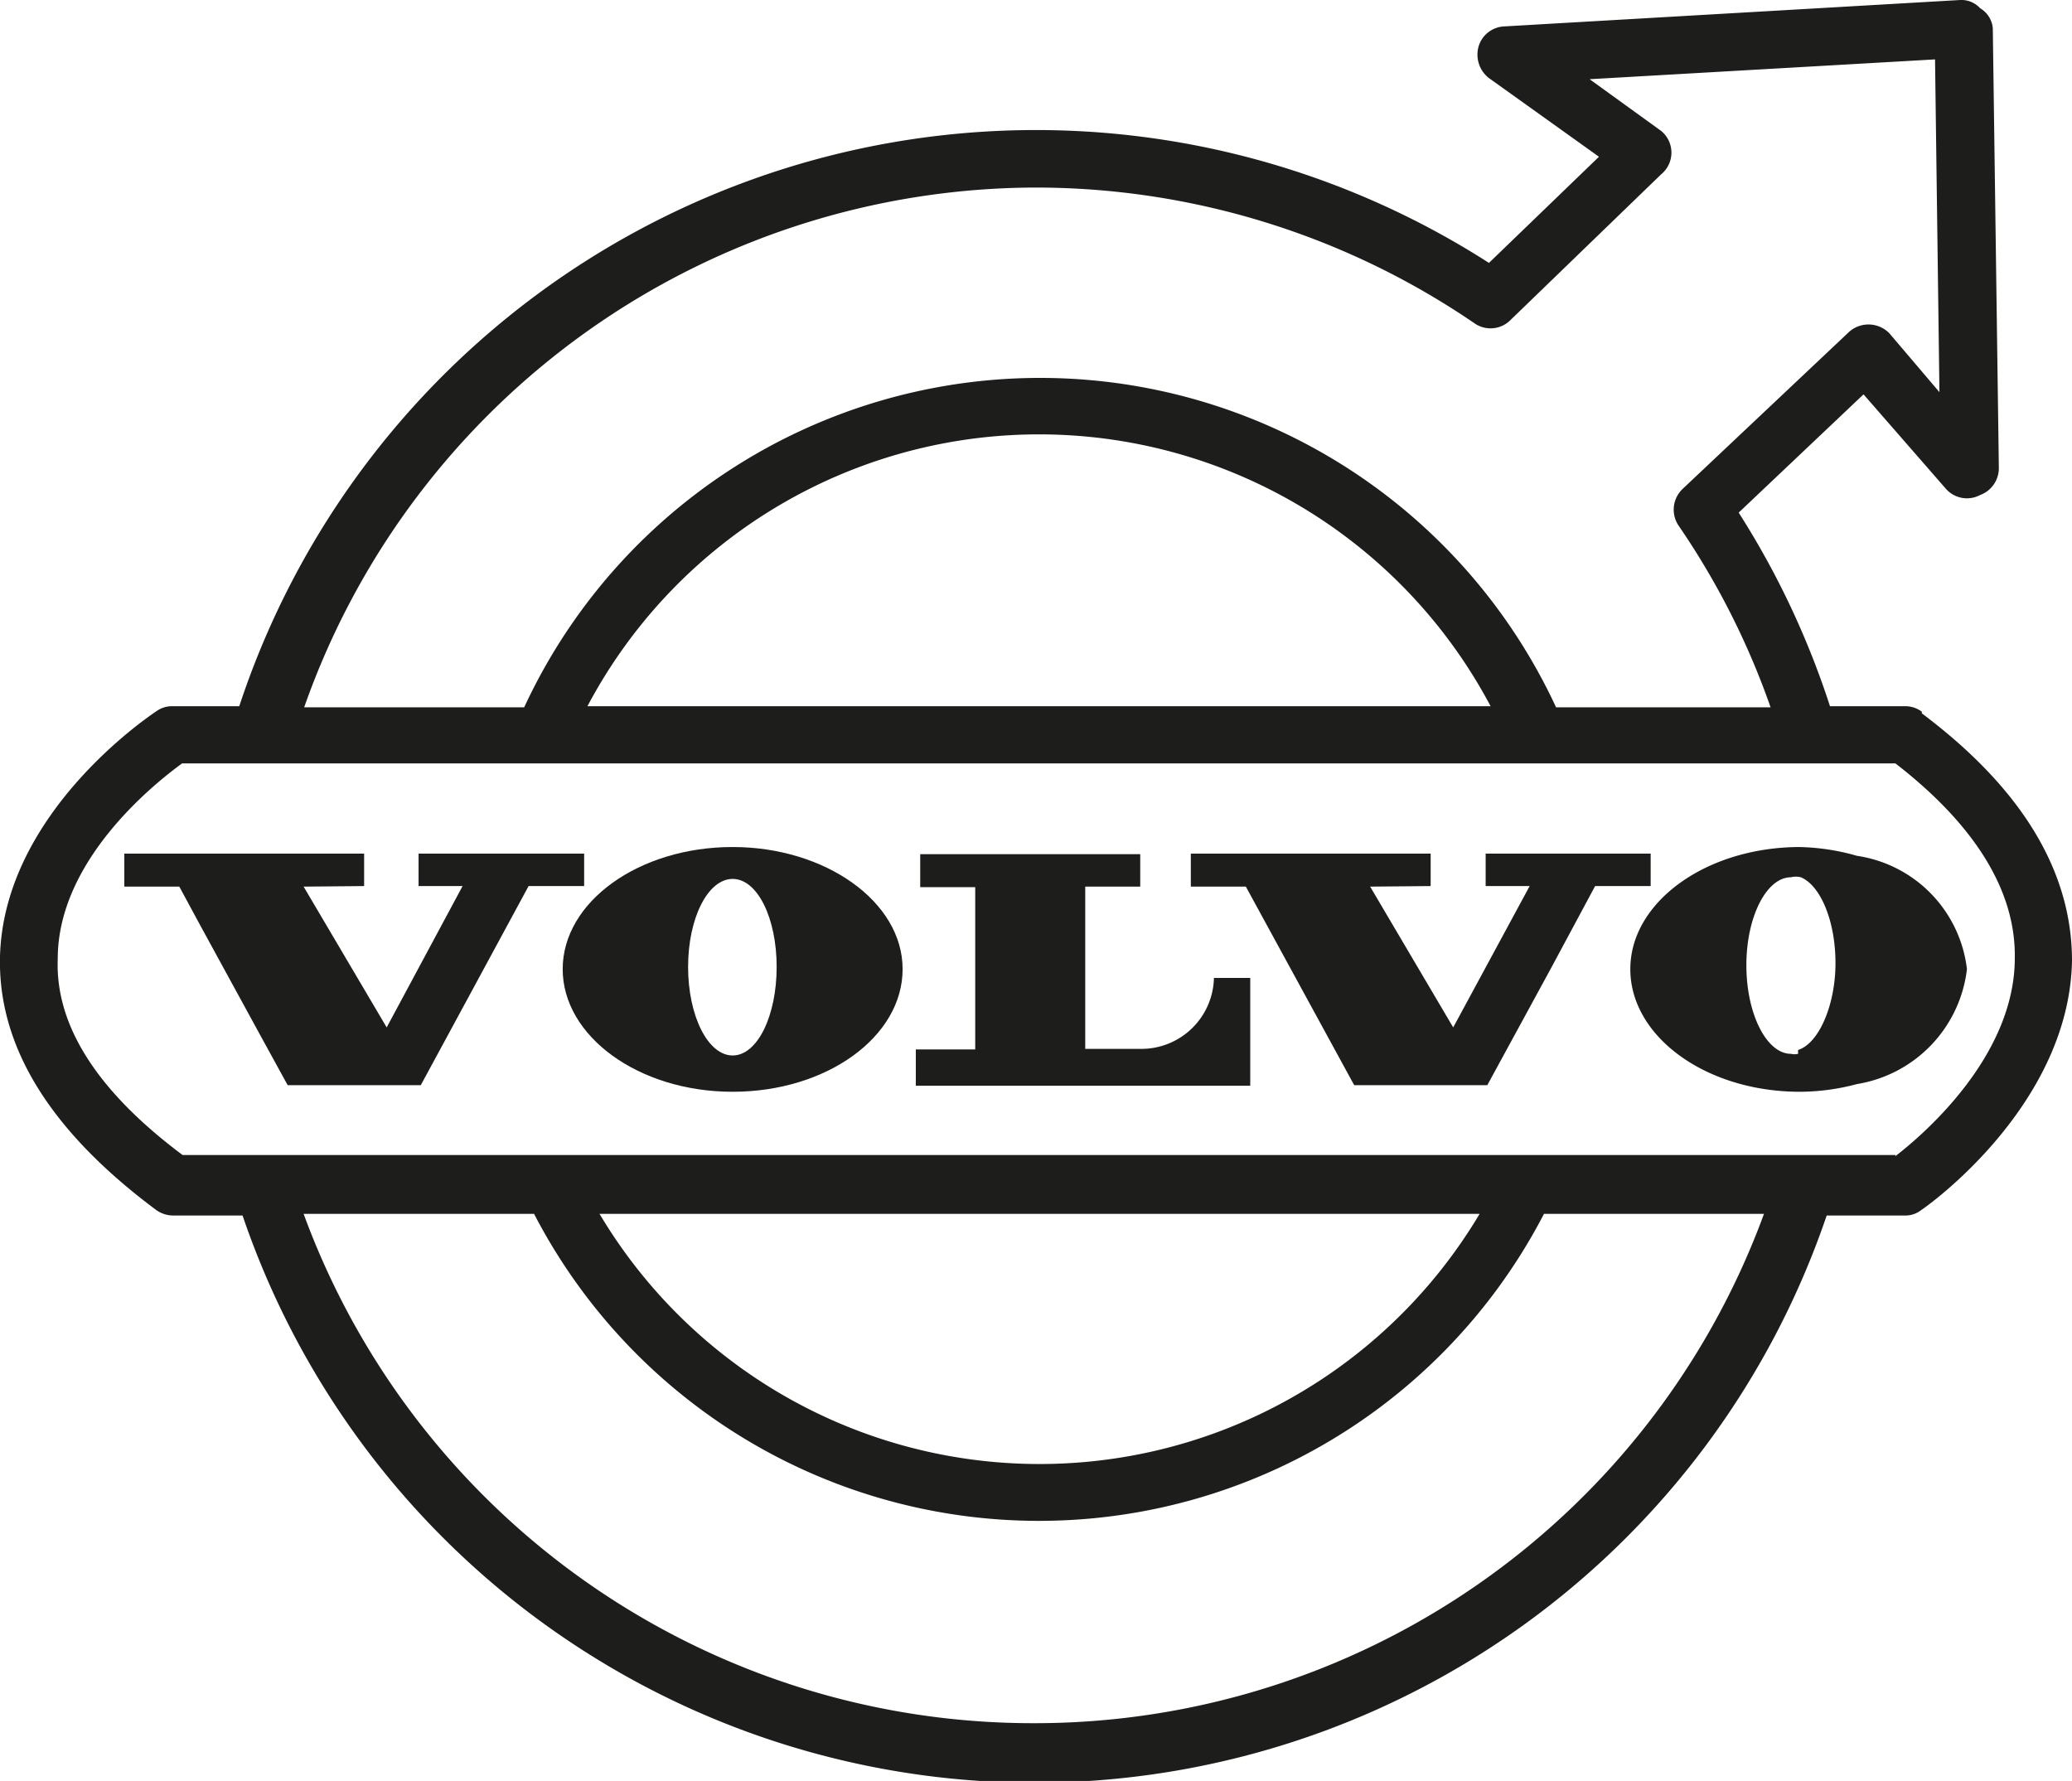
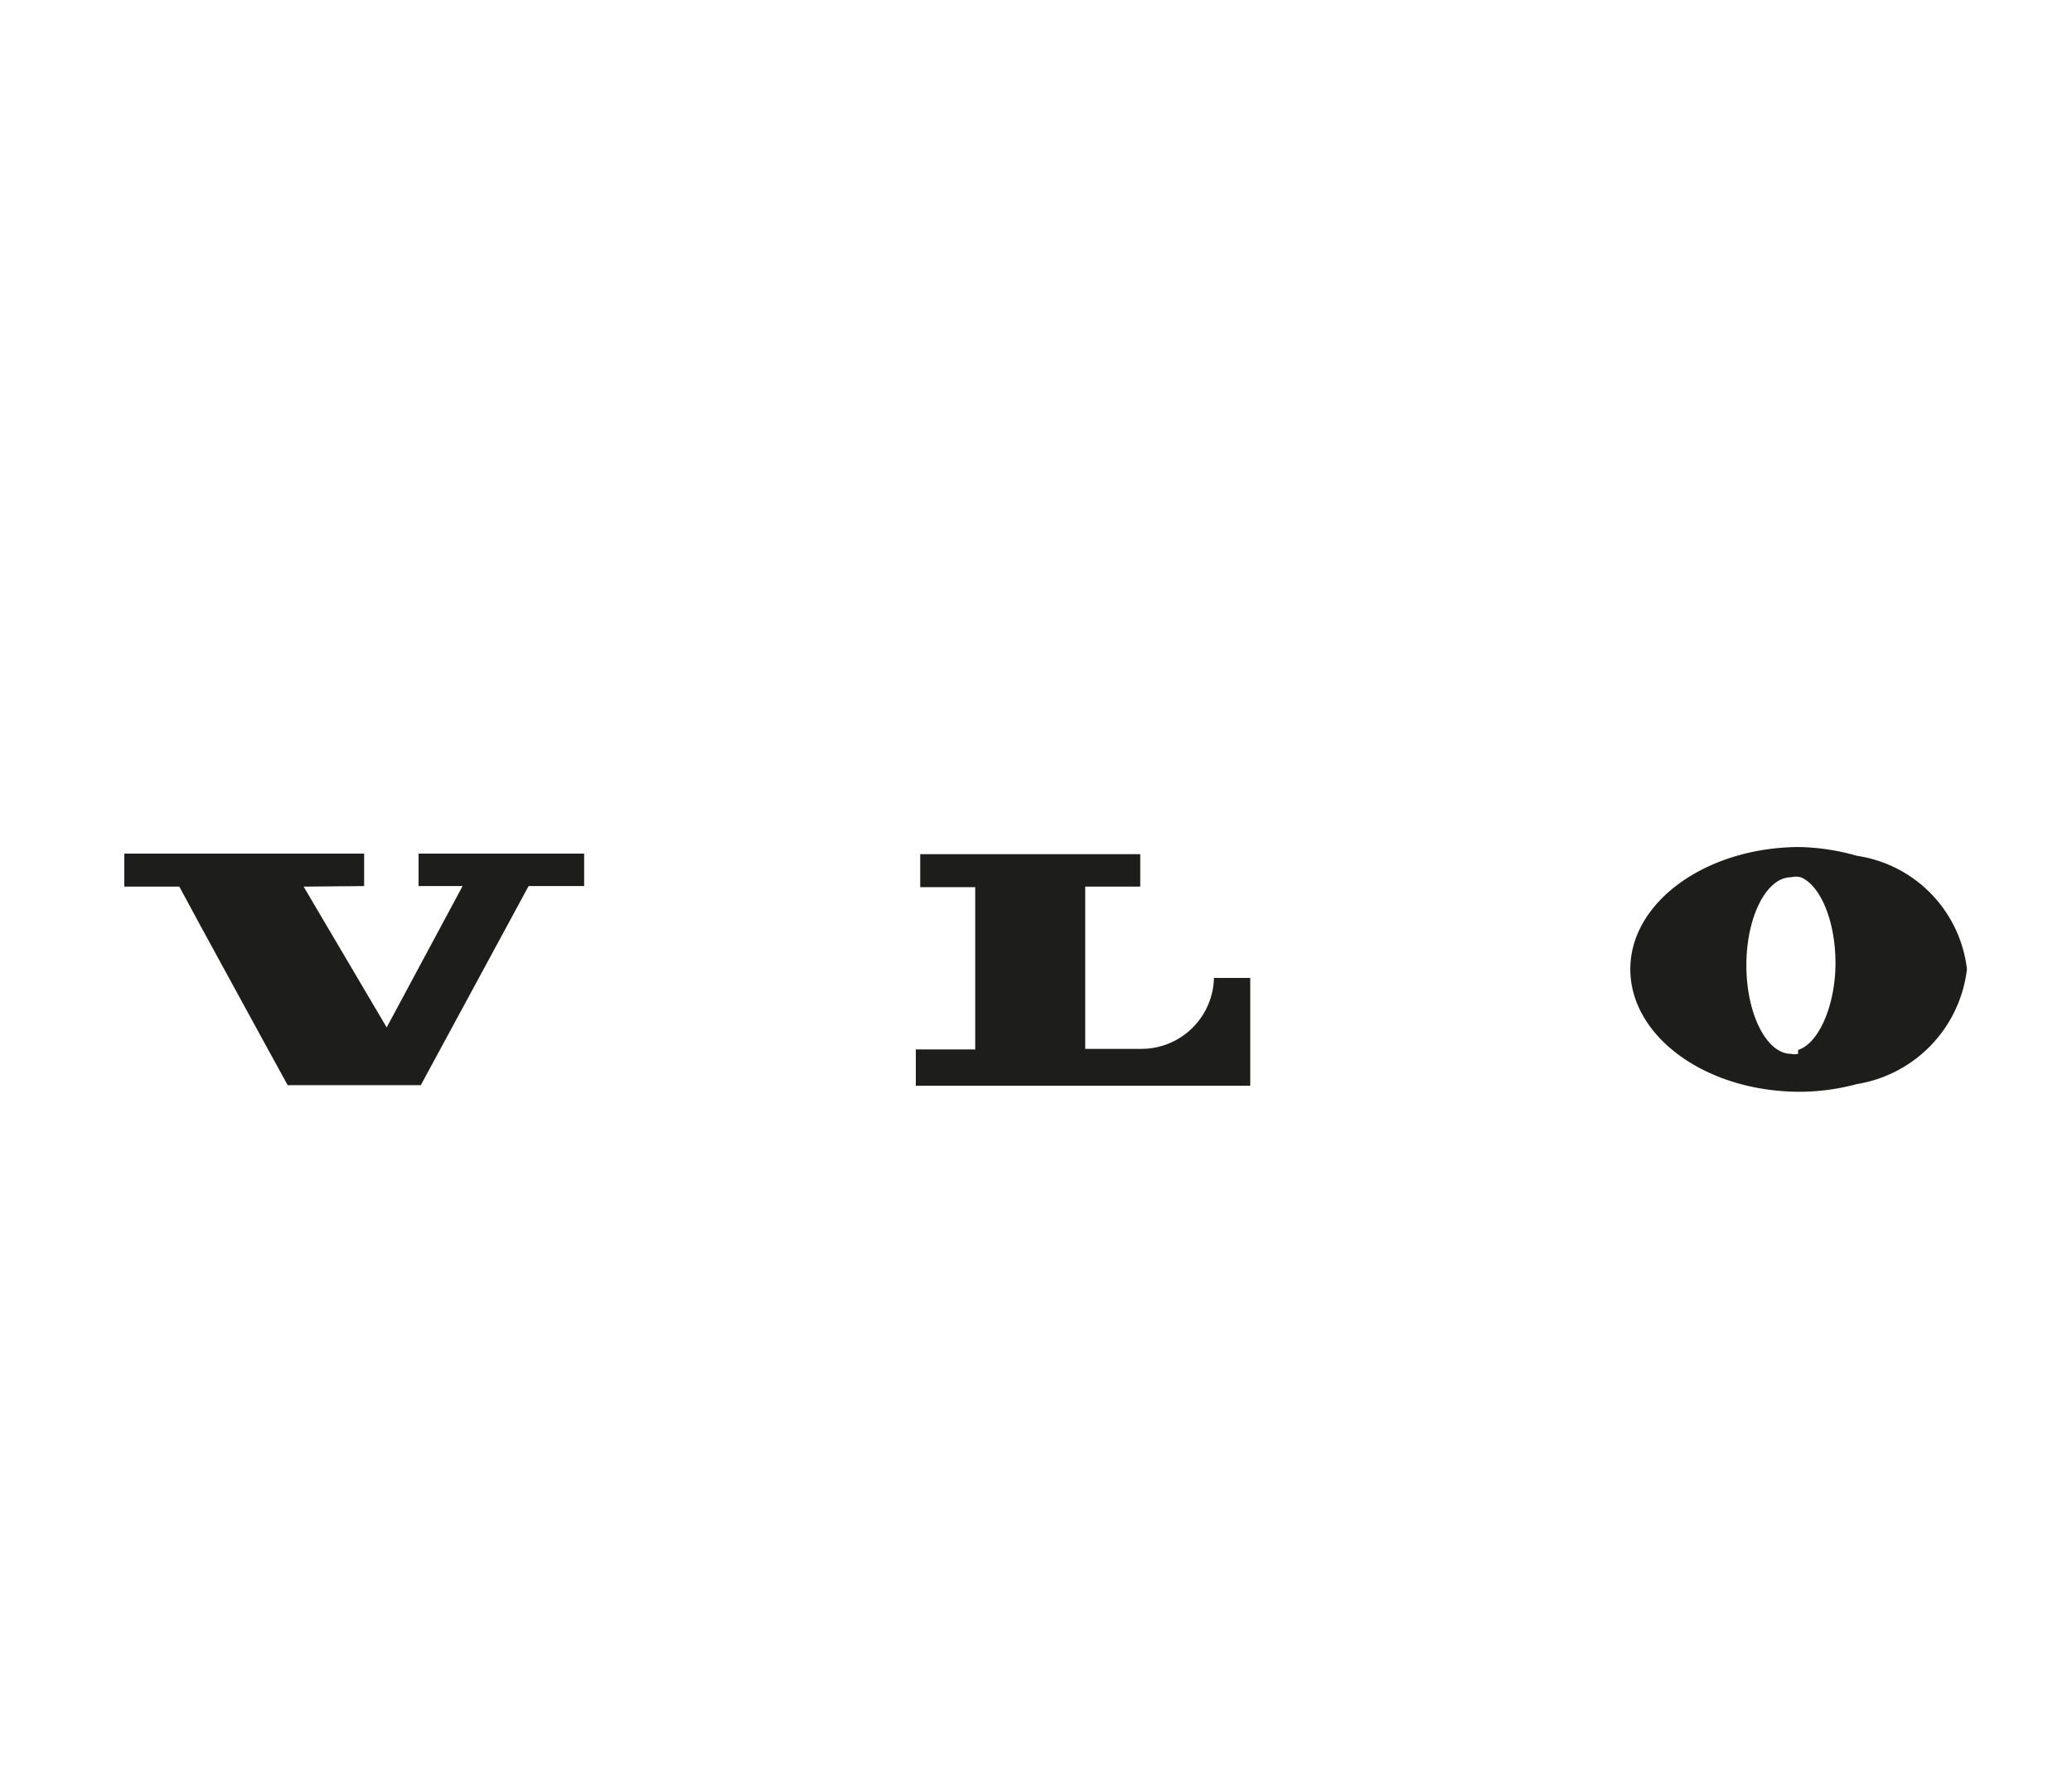
<svg xmlns="http://www.w3.org/2000/svg" viewBox="0 0 37.67 32.38">
  <defs>
    <style>.cls-1{fill:#1d1d1b;}</style>
  </defs>
  <title>volvo</title>
  <g id="Layer_2" data-name="Layer 2">
    <g id="Layer_1-2" data-name="Layer 1">
-       <path class="cls-1" d="M34.94,12.94a.5.5,0,0,0-.31-.1H33.27a15.29,15.29,0,0,0-1.66-3.52l2.27-2.15,1.5,1.72A.51.51,0,0,0,36,9a.52.52,0,0,0,.34-.49l-.11-8A.47.47,0,0,0,36,.15.46.46,0,0,0,35.64,0L27.35.48a.51.51,0,0,0-.47.37.54.54,0,0,0,.19.57l2,1.43-2,1.93A15.25,15.25,0,0,0,4.35,12.84H3.14a.48.48,0,0,0-.28.08C2.74,13,.07,14.77,0,17.39Q-.06,19.84,2.84,22a.54.54,0,0,0,.3.1H4.41a15.21,15.21,0,0,0,28.8,0h1.42a.47.47,0,0,0,.3-.1c.11-.07,2.69-1.9,2.74-4.53,0-1.61-.89-3.12-2.73-4.5M18.81,3.41a14.14,14.14,0,0,1,8,2.47.51.51,0,0,0,.65-.06l2.74-2.65a.51.51,0,0,0,0-.79l-1.3-.94,6.28-.36.08,6.05-.91-1.07a.53.53,0,0,0-.76,0l-3,2.83a.52.52,0,0,0-.07.67,14,14,0,0,1,1.67,3.3h-3.9a10.34,10.34,0,0,0-18.76,0h-4A14.13,14.13,0,0,1,18.81,3.41m8.29,9.43H10.68a9.29,9.29,0,0,1,16.42,0M18.81,31.33A14.12,14.12,0,0,1,5.52,22.07H9.71a10.34,10.34,0,0,0,18.36,0h4a14.12,14.12,0,0,1-13.29,9.26M10.9,22.07h16a9.31,9.31,0,0,1-16,0M34.46,21H3.32C1.78,19.85,1,18.65,1.05,17.43c0-1.8,1.78-3.2,2.26-3.55H34.46c1.46,1.13,2.19,2.33,2.17,3.54,0,1.8-1.69,3.23-2.17,3.6" />
      <polygon class="cls-1" points="10.62 15.52 9.73 15.52 8.67 15.52 7.61 15.52 7.61 16.11 8.41 16.11 7.03 18.68 5.52 16.12 6.62 16.11 6.62 15.52 4.82 15.52 3.77 15.52 2.26 15.52 2.26 16.12 3.26 16.12 3.66 16.86 4.78 18.91 5.23 19.73 7.65 19.73 8.56 18.05 9.61 16.11 9.64 16.11 10.62 16.11 10.62 15.52" />
-       <path class="cls-1" d="M13.32,15.4c-1.71,0-3.09,1-3.09,2.22s1.38,2.23,3.09,2.23,3.09-1,3.09-2.23S15,15.4,13.32,15.4m0,3.79c-.45,0-.81-.72-.81-1.61s.36-1.6.81-1.6.8.71.8,1.6-.35,1.61-.8,1.61" />
      <path class="cls-1" d="M32.79,15.4h-.06c-1.71,0-3.09,1-3.09,2.22S31,19.84,32.7,19.85h0a4.05,4.05,0,0,0,1.06-.14,2.4,2.4,0,0,0,2-2.09,2.36,2.36,0,0,0-2-2.06,4.06,4.06,0,0,0-1.07-.16m0,3.76a.28.28,0,0,1-.13,0c-.44,0-.81-.72-.81-1.61s.37-1.6.81-1.6a.37.37,0,0,1,.18,0c.36.15.63.8.63,1.56s-.3,1.46-.68,1.58" />
      <path class="cls-1" d="M20.73,19.07h-1V16.12h1v-.59h-4v.6h1v2.95H16.65v.66h6.08V17.78h-.66a1.32,1.32,0,0,1-1.34,1.29" />
-       <polygon class="cls-1" points="30.01 15.52 29.1 15.52 28.04 15.52 27.01 15.52 27.01 16.11 27.81 16.11 26.42 18.68 24.91 16.12 26.01 16.11 26.01 15.52 21.65 15.52 21.65 16.12 22.65 16.12 24.62 19.73 27.04 19.73 28.2 17.6 29 16.11 29.19 16.11 30.01 16.11 30.01 15.52" />
    </g>
  </g>
</svg>